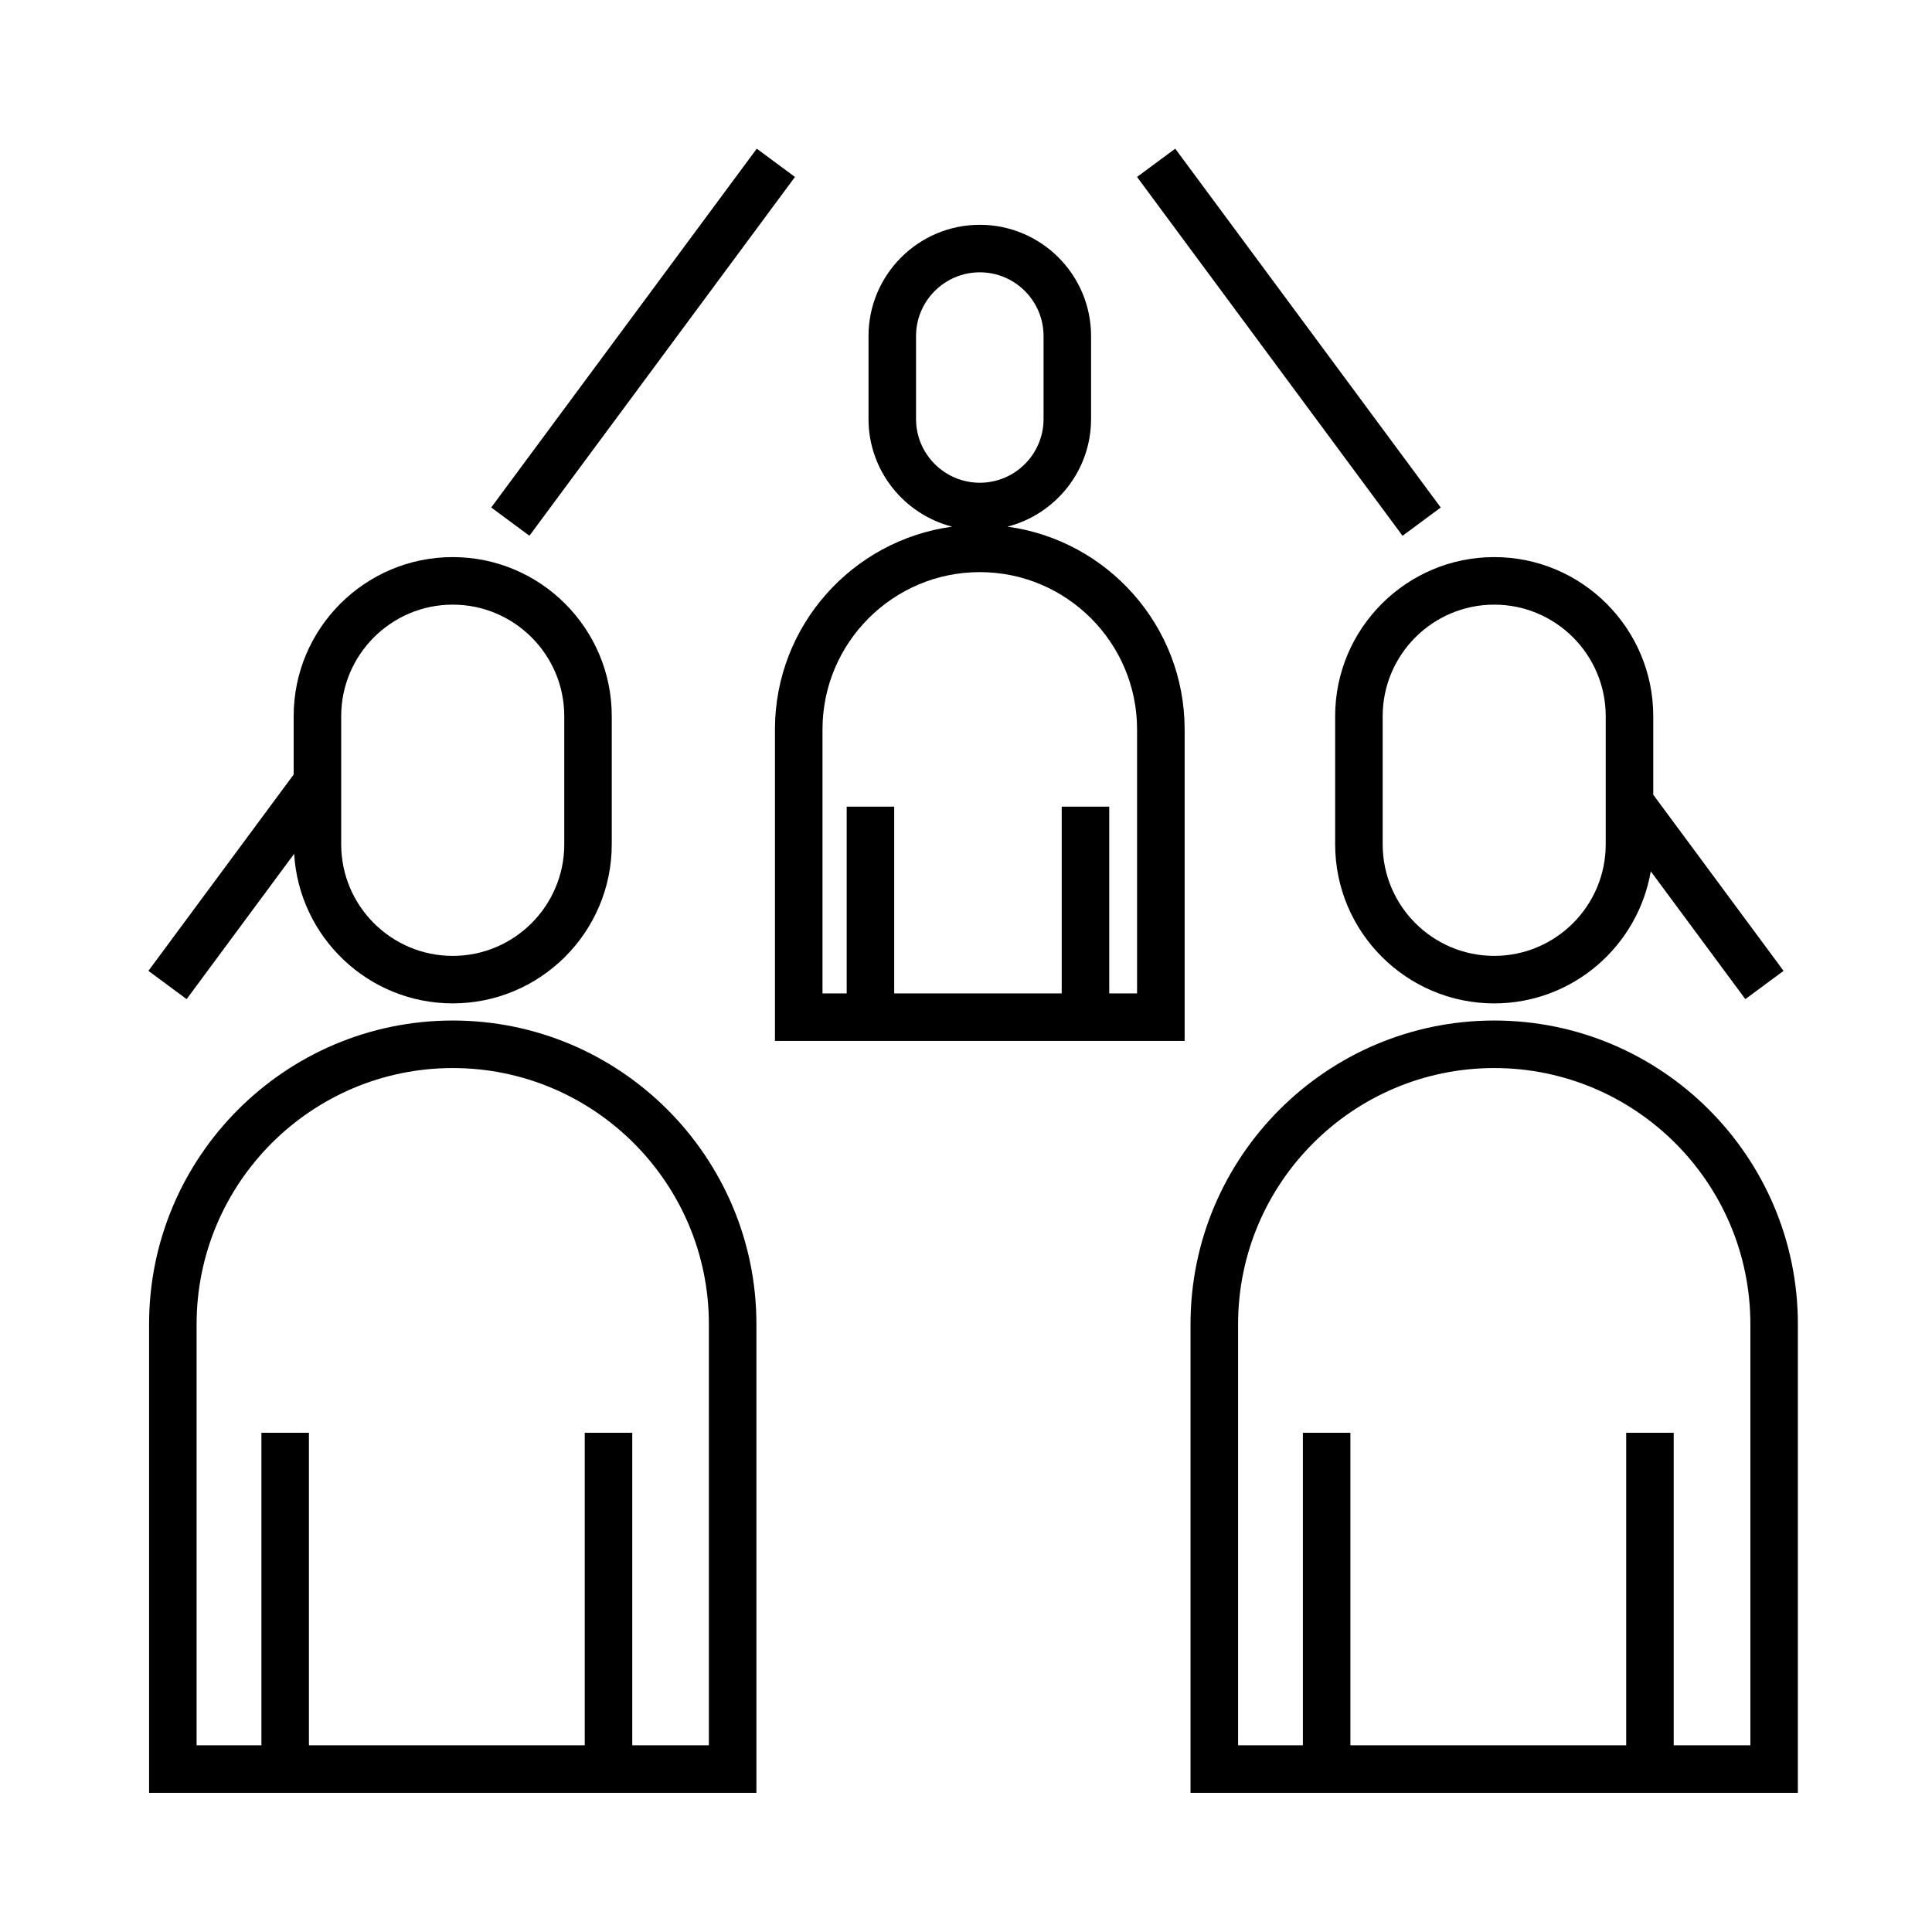
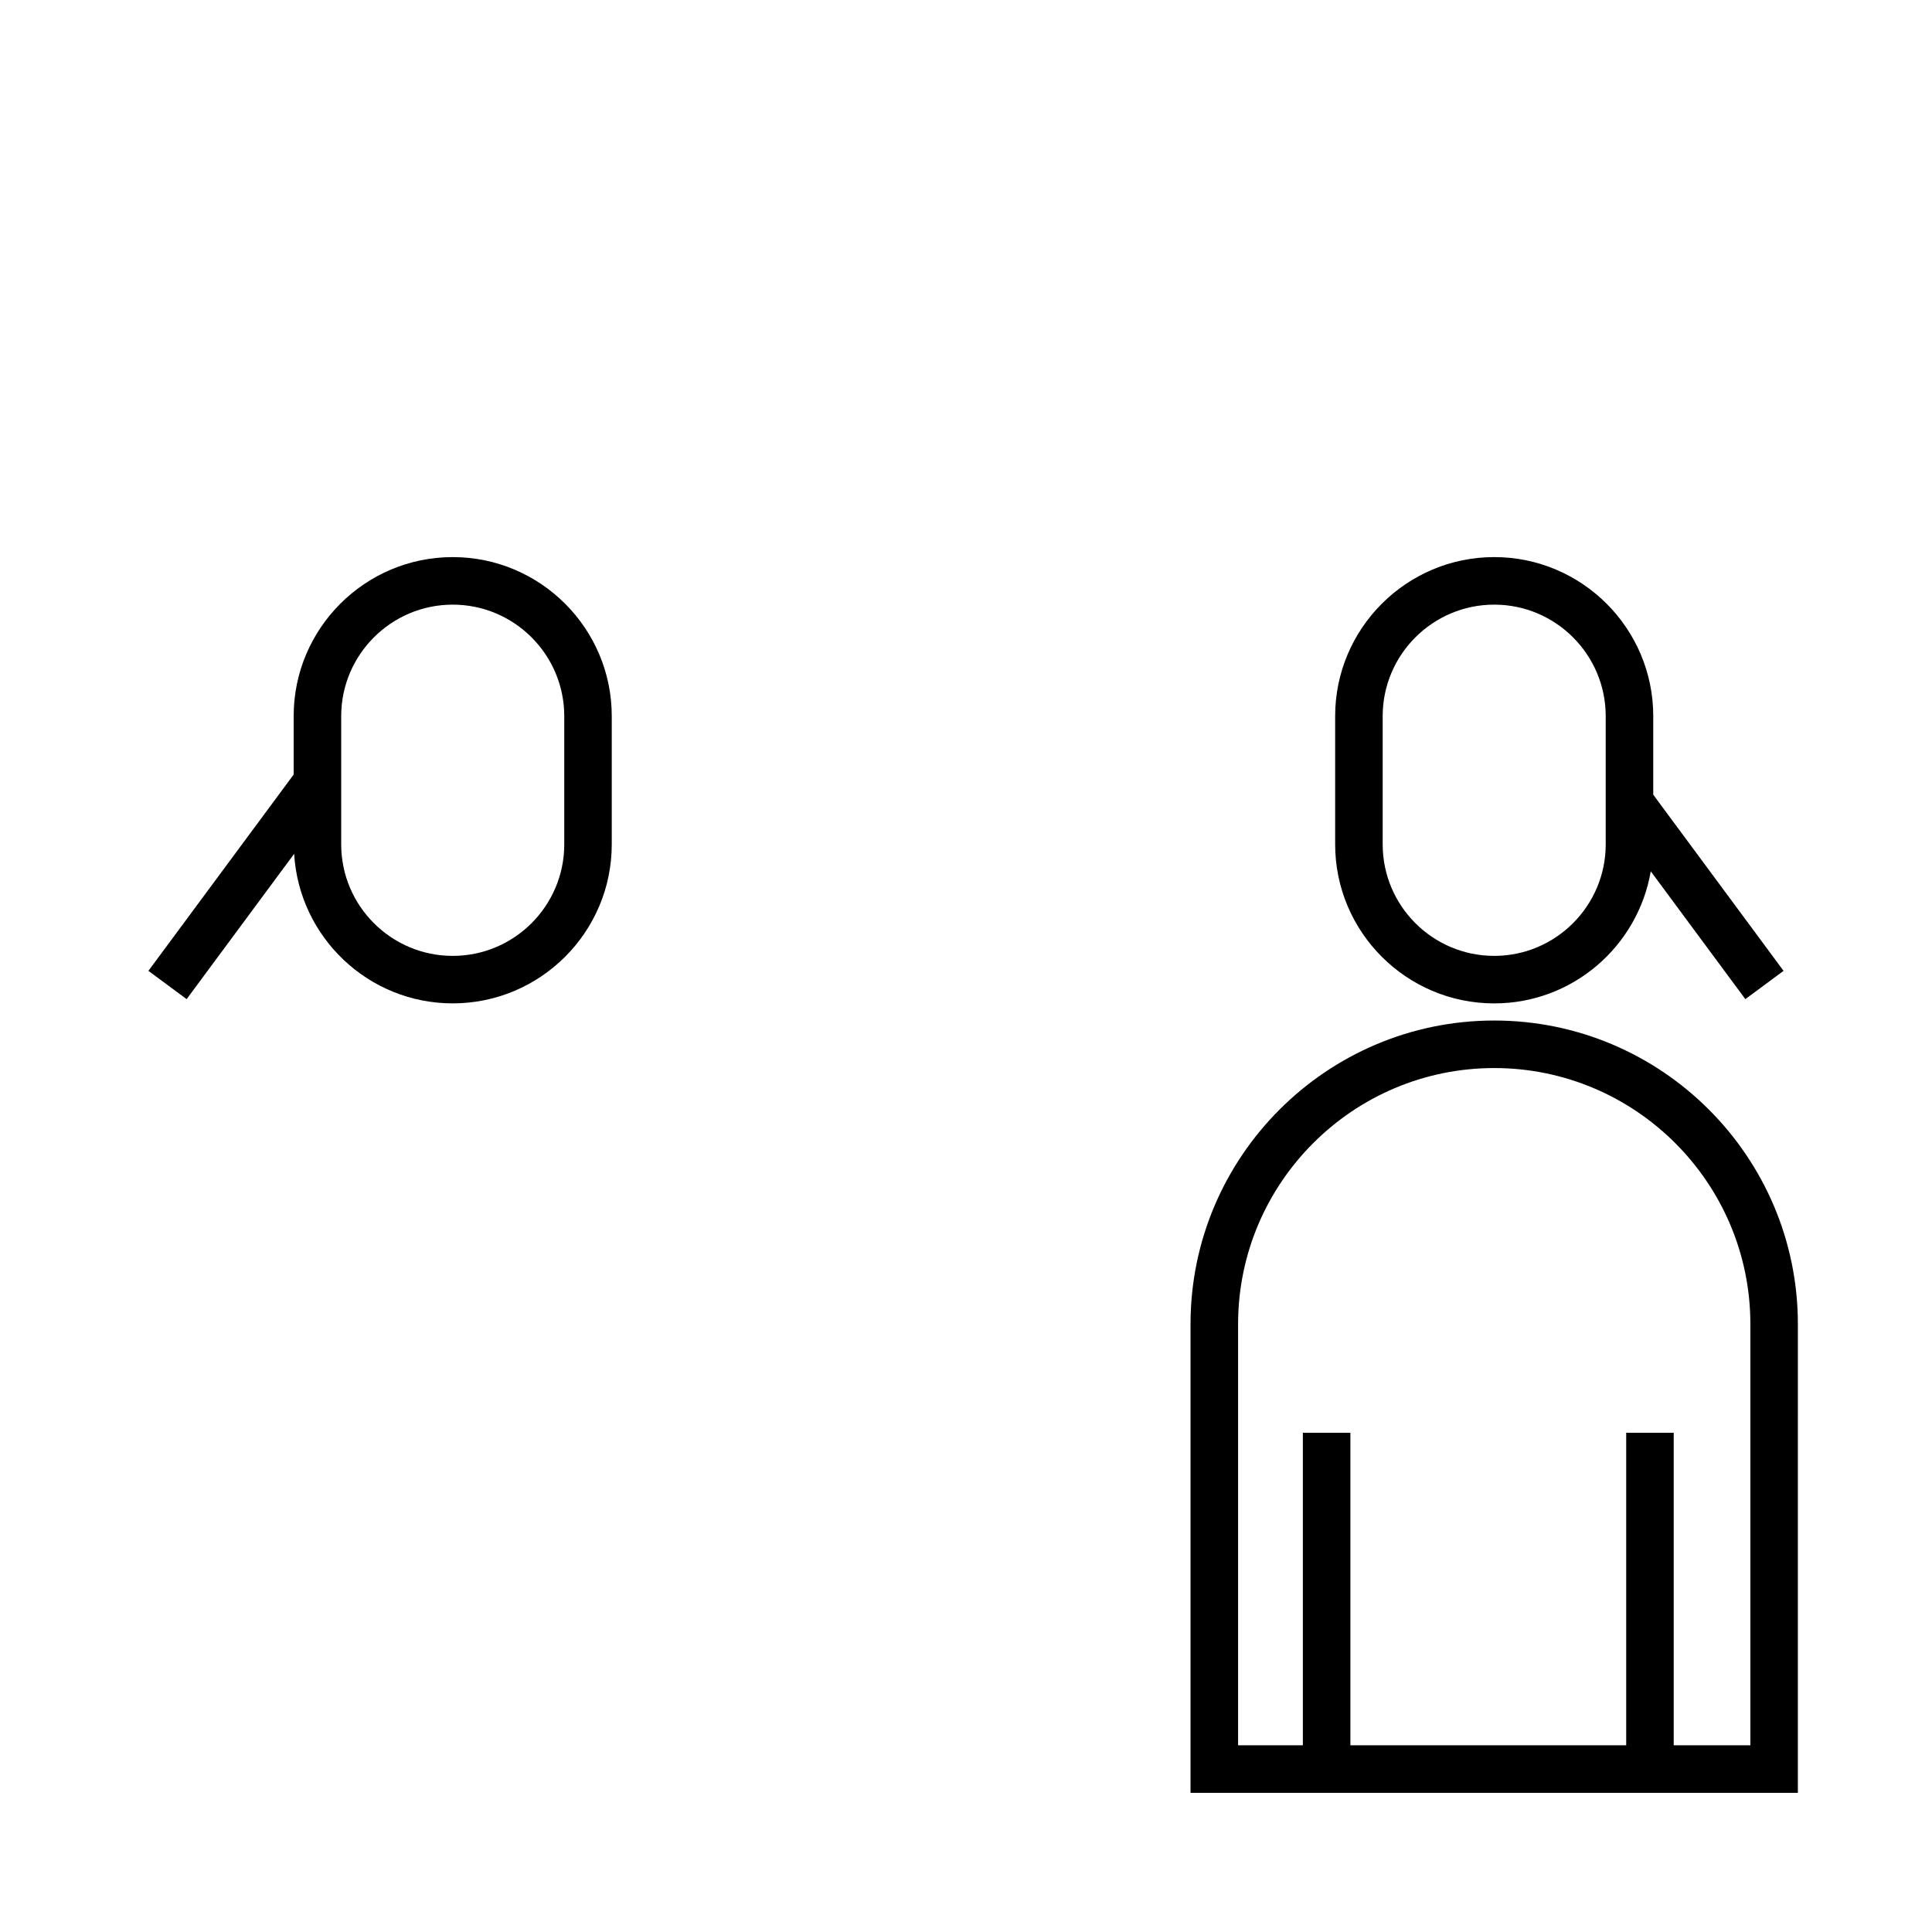
<svg xmlns="http://www.w3.org/2000/svg" fill="#000000" width="800px" height="800px" version="1.1" viewBox="144 144 512 512">
  <g>
-     <path d="m263.98 414.45c-44.375 0-80.473 36.098-80.473 80.469v124.2h160.95v-124.2c0.004-44.371-36.098-80.469-80.473-80.469zm67.883 192.07h-20.309v-82.82h-12.594v82.82h-73.09v-82.82h-12.594v82.82h-17.176v-111.6c0-37.43 30.449-67.875 67.879-67.875 37.43 0 67.879 30.445 67.879 67.875l-0.004 111.6z" />
-     <path d="m410.98 283.57c12.723-3.269 22.164-14.801 22.164-28.531v-21.977c0-16.262-13.227-29.488-29.488-29.488s-29.492 13.227-29.492 29.488v21.977c0 13.73 9.445 25.262 22.168 28.531-26.469 3.594-46.961 26.285-46.961 53.727v82.562h108.57v-82.562c0-27.445-20.484-50.137-46.957-53.727zm-24.219-28.531v-21.977c0-9.316 7.578-16.895 16.898-16.895 9.316 0 16.895 7.578 16.895 16.895v21.977c0 9.316-7.578 16.895-16.895 16.895-9.32-0.004-16.898-7.578-16.898-16.895zm58.578 152.22h-7.379v-49.484h-12.594v49.484h-44.391v-49.484h-12.594v49.484h-6.41v-69.961c0-22.984 18.703-41.68 41.684-41.68 22.984 0 41.68 18.695 41.68 41.68v69.961z" />
    <path d="m497.83 333.79v33.973c0 23.242 18.914 42.148 42.152 42.148 20.797 0 38.082-15.16 41.488-35.004l25.066 33.871 10.125-7.492-34.531-46.68v-20.824c0-23.242-18.906-42.148-42.145-42.148-23.242 0.008-42.156 18.914-42.156 42.156zm12.594 0c0-16.297 13.262-29.555 29.559-29.555 16.293 0 29.547 13.254 29.547 29.555v33.973c0 16.297-13.254 29.555-29.547 29.555-16.297 0-29.559-13.254-29.559-29.555z" />
    <path d="m539.98 414.45c-44.375 0-80.48 36.098-80.48 80.469v124.2h160.95l0.004-124.2c0.008-44.371-36.09-80.469-80.469-80.469zm67.879 192.07h-20.309v-82.82h-12.594v82.82h-73.09v-82.82h-12.594v82.82h-17.168v-111.6c0-37.43 30.449-67.875 67.883-67.875 37.43 0 67.879 30.445 67.879 67.875v111.6z" />
-     <path d="m455.45 183.4 70.363 95.098-10.125 7.492-70.363-95.098z" />
-     <path d="m344.55 183.4 10.125 7.492-70.375 95.086-10.125-7.492z" />
    <path d="m193.46 408.78 28.492-38.508c1.309 22.07 19.629 39.633 42.023 39.633 23.242 0 42.148-18.906 42.148-42.148v-33.973c0-23.242-18.906-42.148-42.148-42.148-23.242 0-42.152 18.906-42.152 42.148v15.48l-38.492 52.02zm40.961-74.988c0-16.297 13.262-29.555 29.559-29.555 16.293 0 29.555 13.254 29.555 29.555v33.973c0 16.297-13.254 29.555-29.555 29.555-16.297 0-29.559-13.254-29.559-29.555z" />
  </g>
</svg>